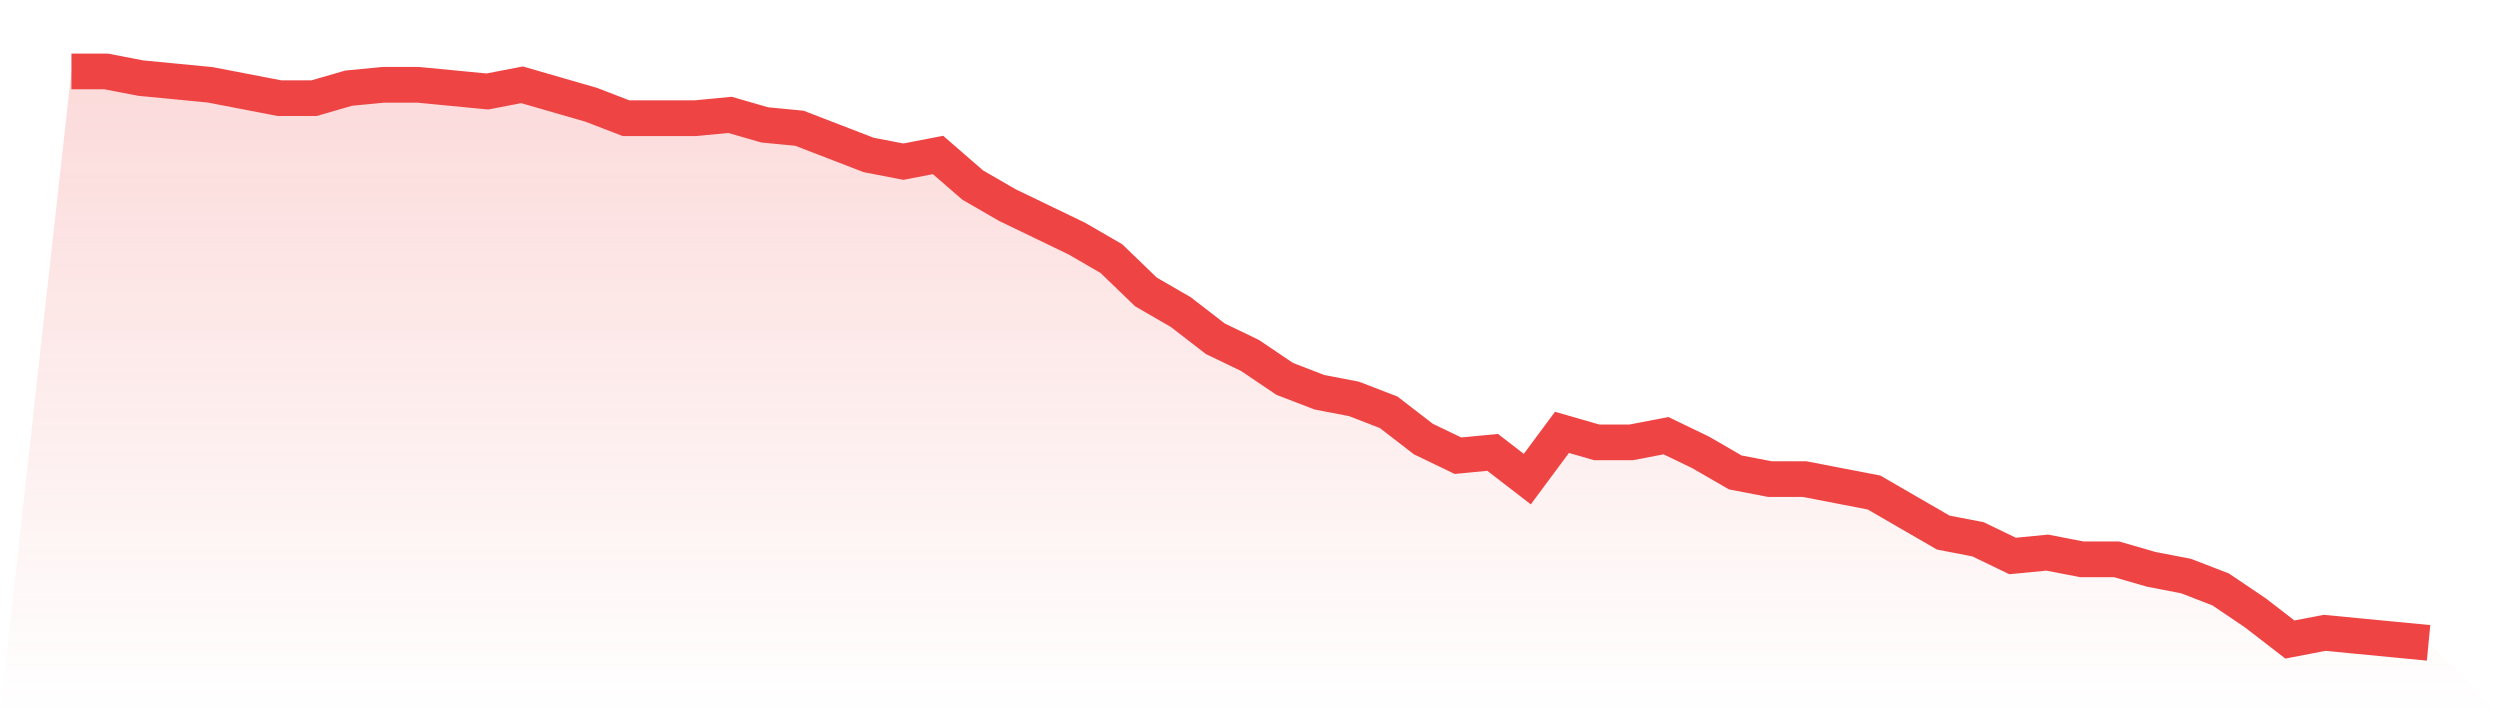
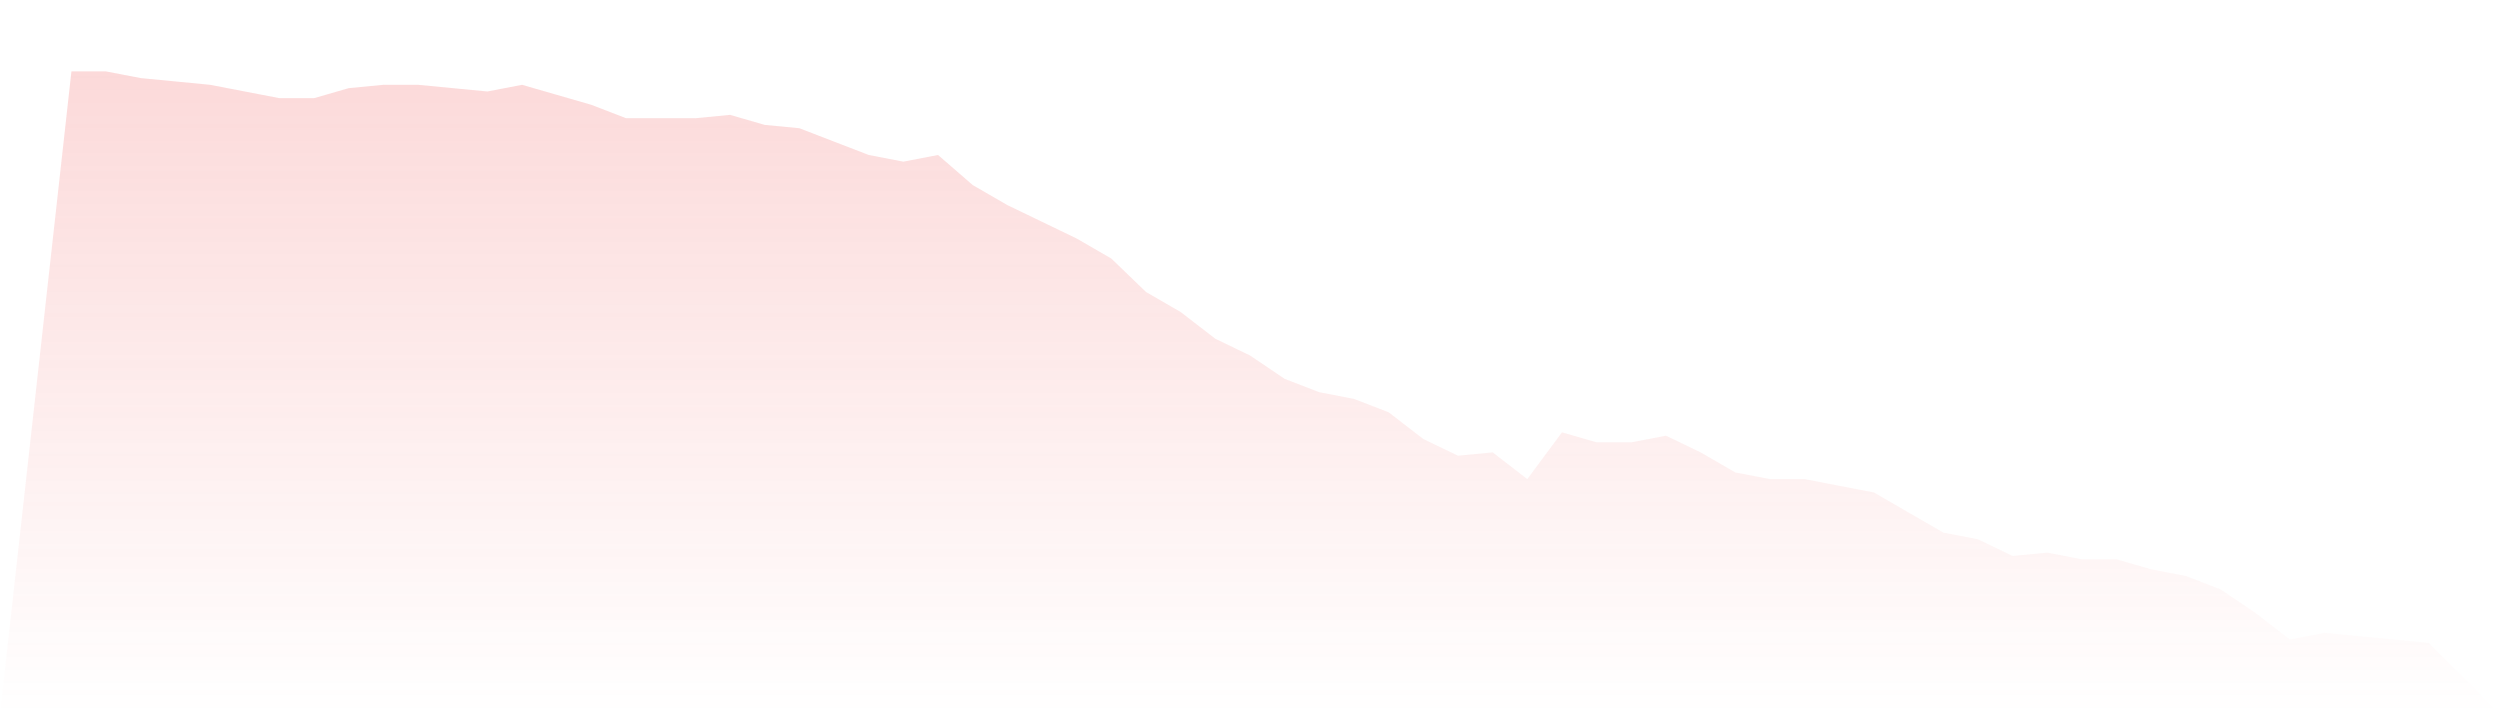
<svg xmlns="http://www.w3.org/2000/svg" viewBox="0 0 140 40">
  <defs>
    <linearGradient id="gradient" x1="0" x2="0" y1="0" y2="1">
      <stop offset="0%" stop-color="#ef4444" stop-opacity="0.2" />
      <stop offset="100%" stop-color="#ef4444" stop-opacity="0" />
    </linearGradient>
  </defs>
-   <path d="M4,4 L4,4 L5.941,4 L7.882,4.374 L9.824,4.561 L11.765,4.749 L13.706,5.123 L15.647,5.497 L17.588,5.497 L19.529,4.936 L21.471,4.749 L23.412,4.749 L25.353,4.936 L27.294,5.123 L29.235,4.749 L31.176,5.31 L33.118,5.871 L35.059,6.62 L37,6.62 L38.941,6.62 L40.882,6.433 L42.824,6.994 L44.765,7.181 L46.706,7.93 L48.647,8.678 L50.588,9.053 L52.529,8.678 L54.471,10.363 L56.412,11.485 L58.353,12.421 L60.294,13.357 L62.235,14.48 L64.176,16.351 L66.118,17.474 L68.059,18.971 L70,19.906 L71.941,21.216 L73.882,21.965 L75.824,22.339 L77.765,23.088 L79.706,24.585 L81.647,25.52 L83.588,25.333 L85.529,26.83 L87.471,24.211 L89.412,24.772 L91.353,24.772 L93.294,24.398 L95.235,25.333 L97.176,26.456 L99.118,26.83 L101.059,26.83 L103,27.205 L104.941,27.579 L106.882,28.702 L108.824,29.825 L110.765,30.199 L112.706,31.135 L114.647,30.947 L116.588,31.322 L118.529,31.322 L120.471,31.883 L122.412,32.257 L124.353,33.006 L126.294,34.316 L128.235,35.813 L130.176,35.439 L132.118,35.626 L134.059,35.813 L136,36 L140,40 L0,40 z" fill="url(#gradient)" />
-   <path d="M4,4 L4,4 L5.941,4 L7.882,4.374 L9.824,4.561 L11.765,4.749 L13.706,5.123 L15.647,5.497 L17.588,5.497 L19.529,4.936 L21.471,4.749 L23.412,4.749 L25.353,4.936 L27.294,5.123 L29.235,4.749 L31.176,5.31 L33.118,5.871 L35.059,6.62 L37,6.62 L38.941,6.62 L40.882,6.433 L42.824,6.994 L44.765,7.181 L46.706,7.93 L48.647,8.678 L50.588,9.053 L52.529,8.678 L54.471,10.363 L56.412,11.485 L58.353,12.421 L60.294,13.357 L62.235,14.48 L64.176,16.351 L66.118,17.474 L68.059,18.971 L70,19.906 L71.941,21.216 L73.882,21.965 L75.824,22.339 L77.765,23.088 L79.706,24.585 L81.647,25.52 L83.588,25.333 L85.529,26.83 L87.471,24.211 L89.412,24.772 L91.353,24.772 L93.294,24.398 L95.235,25.333 L97.176,26.456 L99.118,26.83 L101.059,26.83 L103,27.205 L104.941,27.579 L106.882,28.702 L108.824,29.825 L110.765,30.199 L112.706,31.135 L114.647,30.947 L116.588,31.322 L118.529,31.322 L120.471,31.883 L122.412,32.257 L124.353,33.006 L126.294,34.316 L128.235,35.813 L130.176,35.439 L132.118,35.626 L134.059,35.813 L136,36" fill="none" stroke="#ef4444" stroke-width="2" />
+   <path d="M4,4 L4,4 L5.941,4 L7.882,4.374 L9.824,4.561 L11.765,4.749 L15.647,5.497 L17.588,5.497 L19.529,4.936 L21.471,4.749 L23.412,4.749 L25.353,4.936 L27.294,5.123 L29.235,4.749 L31.176,5.31 L33.118,5.871 L35.059,6.62 L37,6.62 L38.941,6.62 L40.882,6.433 L42.824,6.994 L44.765,7.181 L46.706,7.93 L48.647,8.678 L50.588,9.053 L52.529,8.678 L54.471,10.363 L56.412,11.485 L58.353,12.421 L60.294,13.357 L62.235,14.48 L64.176,16.351 L66.118,17.474 L68.059,18.971 L70,19.906 L71.941,21.216 L73.882,21.965 L75.824,22.339 L77.765,23.088 L79.706,24.585 L81.647,25.52 L83.588,25.333 L85.529,26.83 L87.471,24.211 L89.412,24.772 L91.353,24.772 L93.294,24.398 L95.235,25.333 L97.176,26.456 L99.118,26.83 L101.059,26.83 L103,27.205 L104.941,27.579 L106.882,28.702 L108.824,29.825 L110.765,30.199 L112.706,31.135 L114.647,30.947 L116.588,31.322 L118.529,31.322 L120.471,31.883 L122.412,32.257 L124.353,33.006 L126.294,34.316 L128.235,35.813 L130.176,35.439 L132.118,35.626 L134.059,35.813 L136,36 L140,40 L0,40 z" fill="url(#gradient)" />
</svg>